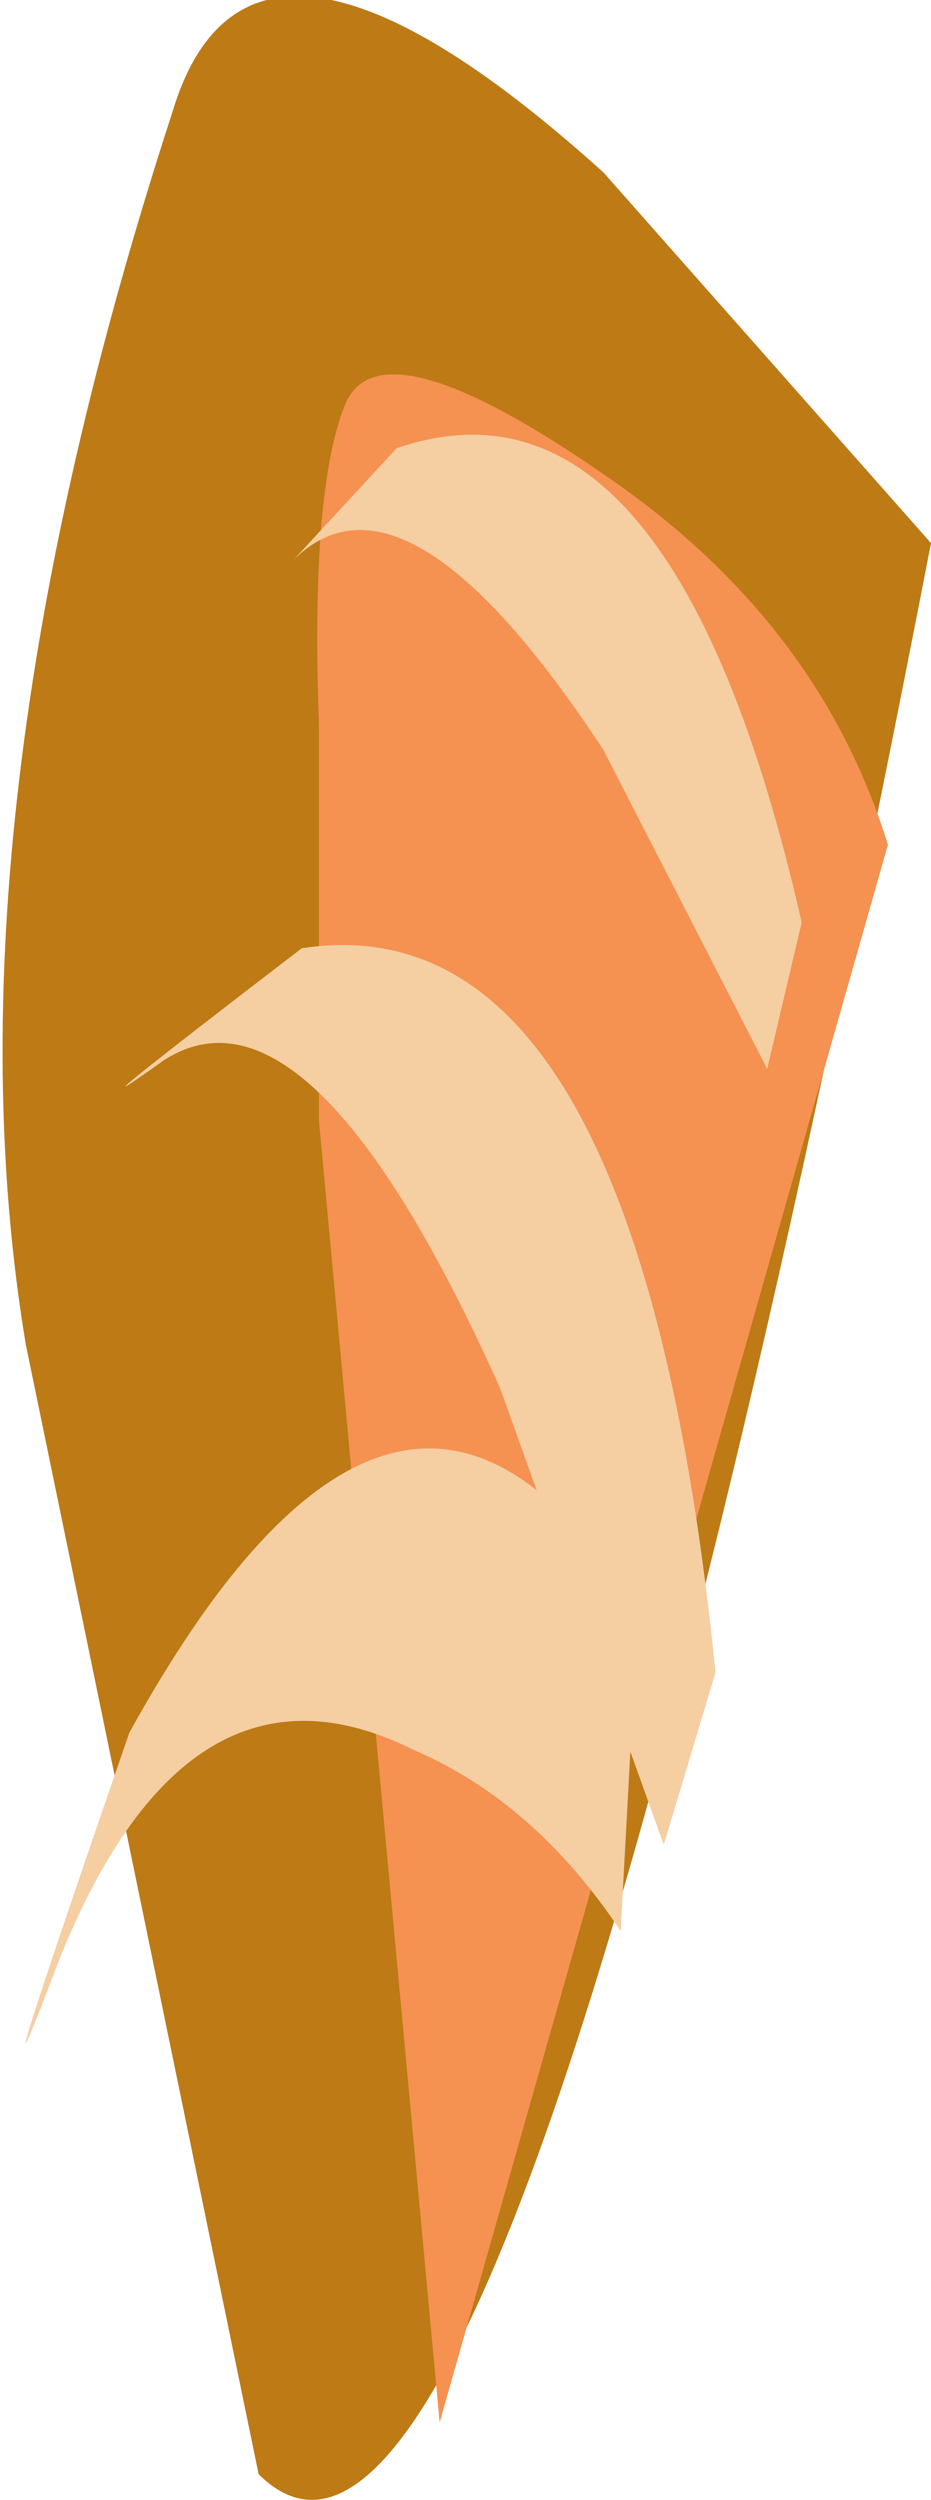
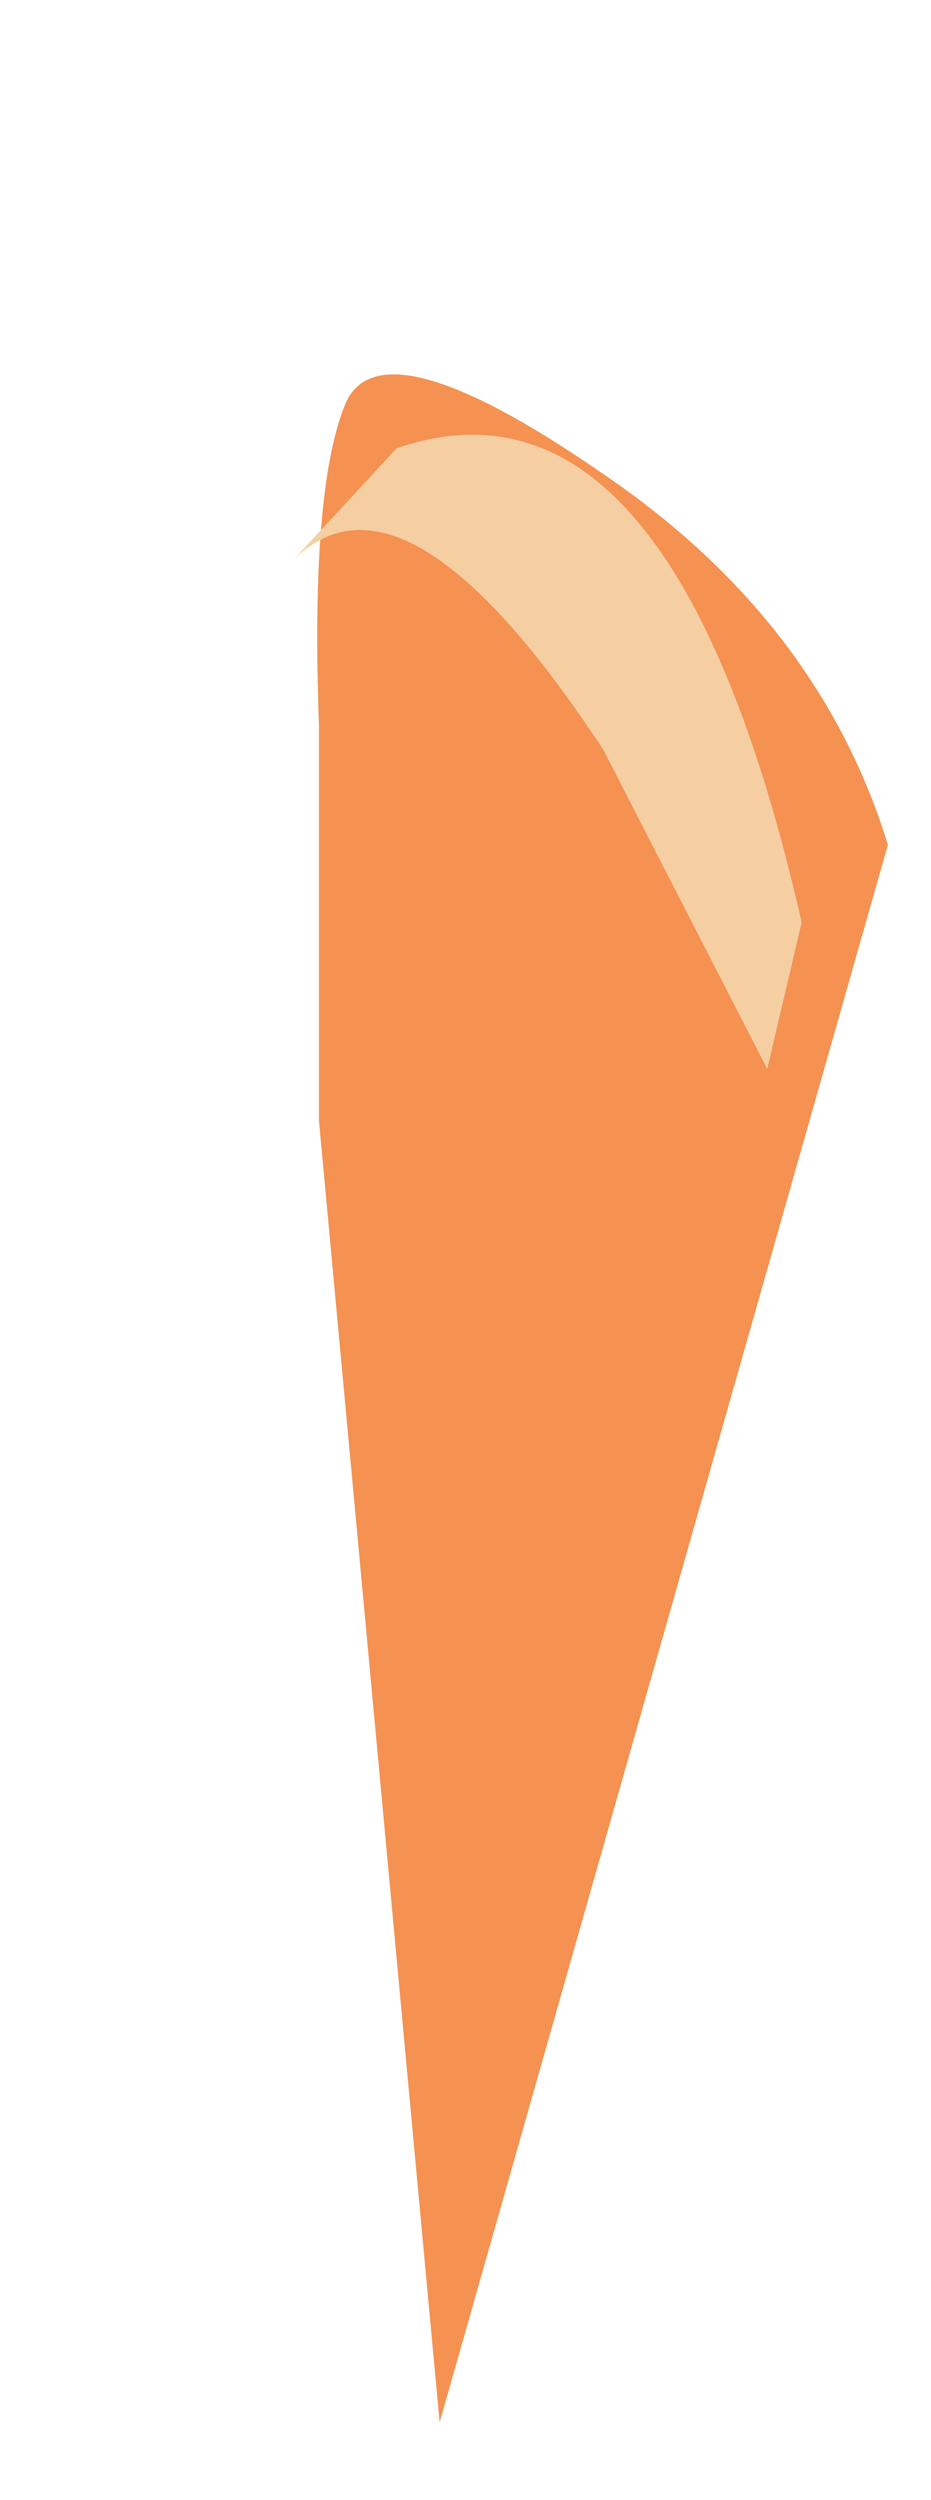
<svg xmlns="http://www.w3.org/2000/svg" height="14.5px" width="5.4px">
  <g transform="matrix(1.0, 0.0, 0.0, 1.0, -23.45, 0.4)">
-     <path d="M24.95 13.95 L23.6 7.4 Q23.1 4.4 24.45 0.25 24.9 -1.25 26.95 0.6 L28.85 2.75 Q26.4 15.4 24.95 13.95" fill="#bd7a15" fill-rule="evenodd" stroke="none" />
    <path d="M25.3 3.8 Q25.25 2.45 25.45 1.95 25.65 1.45 26.95 2.35 28.2 3.2 28.6 4.5 L26.0 13.65 25.3 6.1 25.3 3.8" fill="#f59151" fill-rule="evenodd" stroke="none" />
    <path d="M27.9 5.8 L26.95 3.95 Q25.8 2.2 25.15 2.85 L25.75 2.2 Q27.35 1.65 28.1 4.95 L27.9 5.8" fill="#f5cea2" fill-rule="evenodd" stroke="none" />
-     <path d="M27.05 10.8 Q26.55 10.05 25.85 9.75 24.55 9.1 23.8 10.95 23.25 12.4 24.2 9.65 25.8 6.75 27.15 8.95 L27.05 10.8" fill="#f5cea2" fill-rule="evenodd" stroke="none" />
-     <path d="M27.3 10.3 L26.35 7.65 Q25.25 5.2 24.4 5.75 23.7 6.25 25.2 5.1 27.15 4.8 27.6 9.3 L27.3 10.3" fill="#f5cea2" fill-rule="evenodd" stroke="none" />
  </g>
</svg>